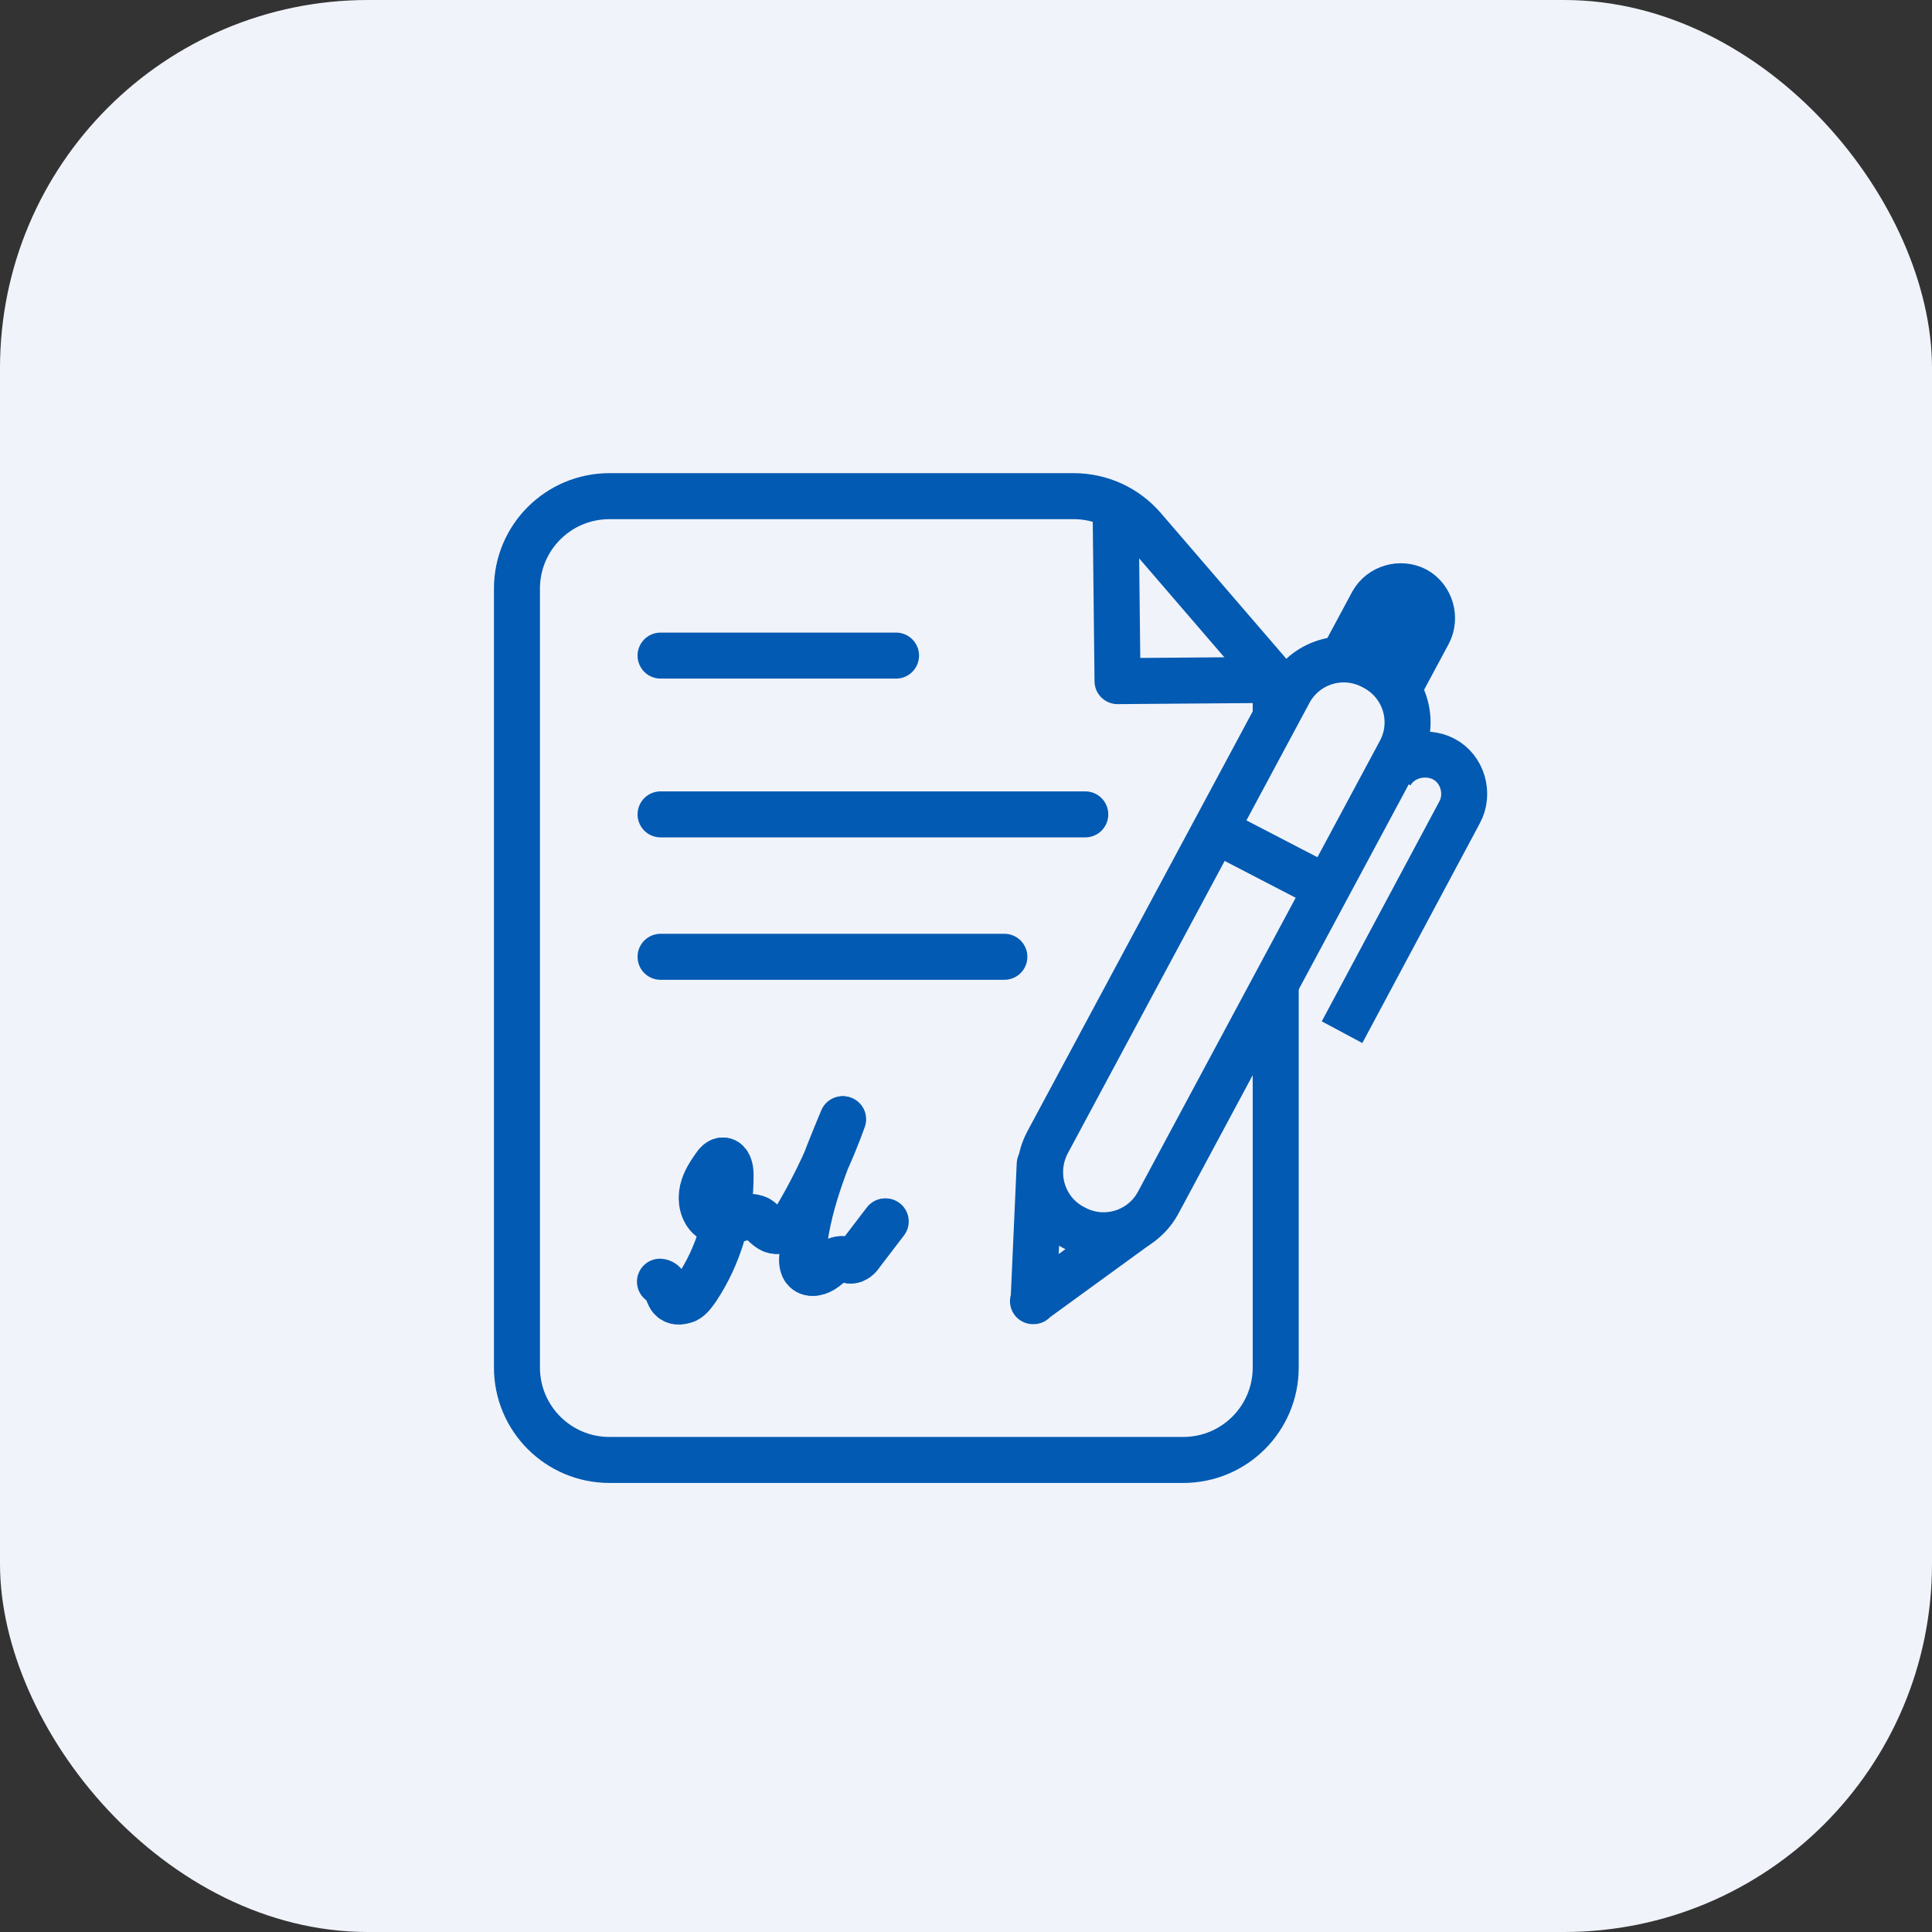
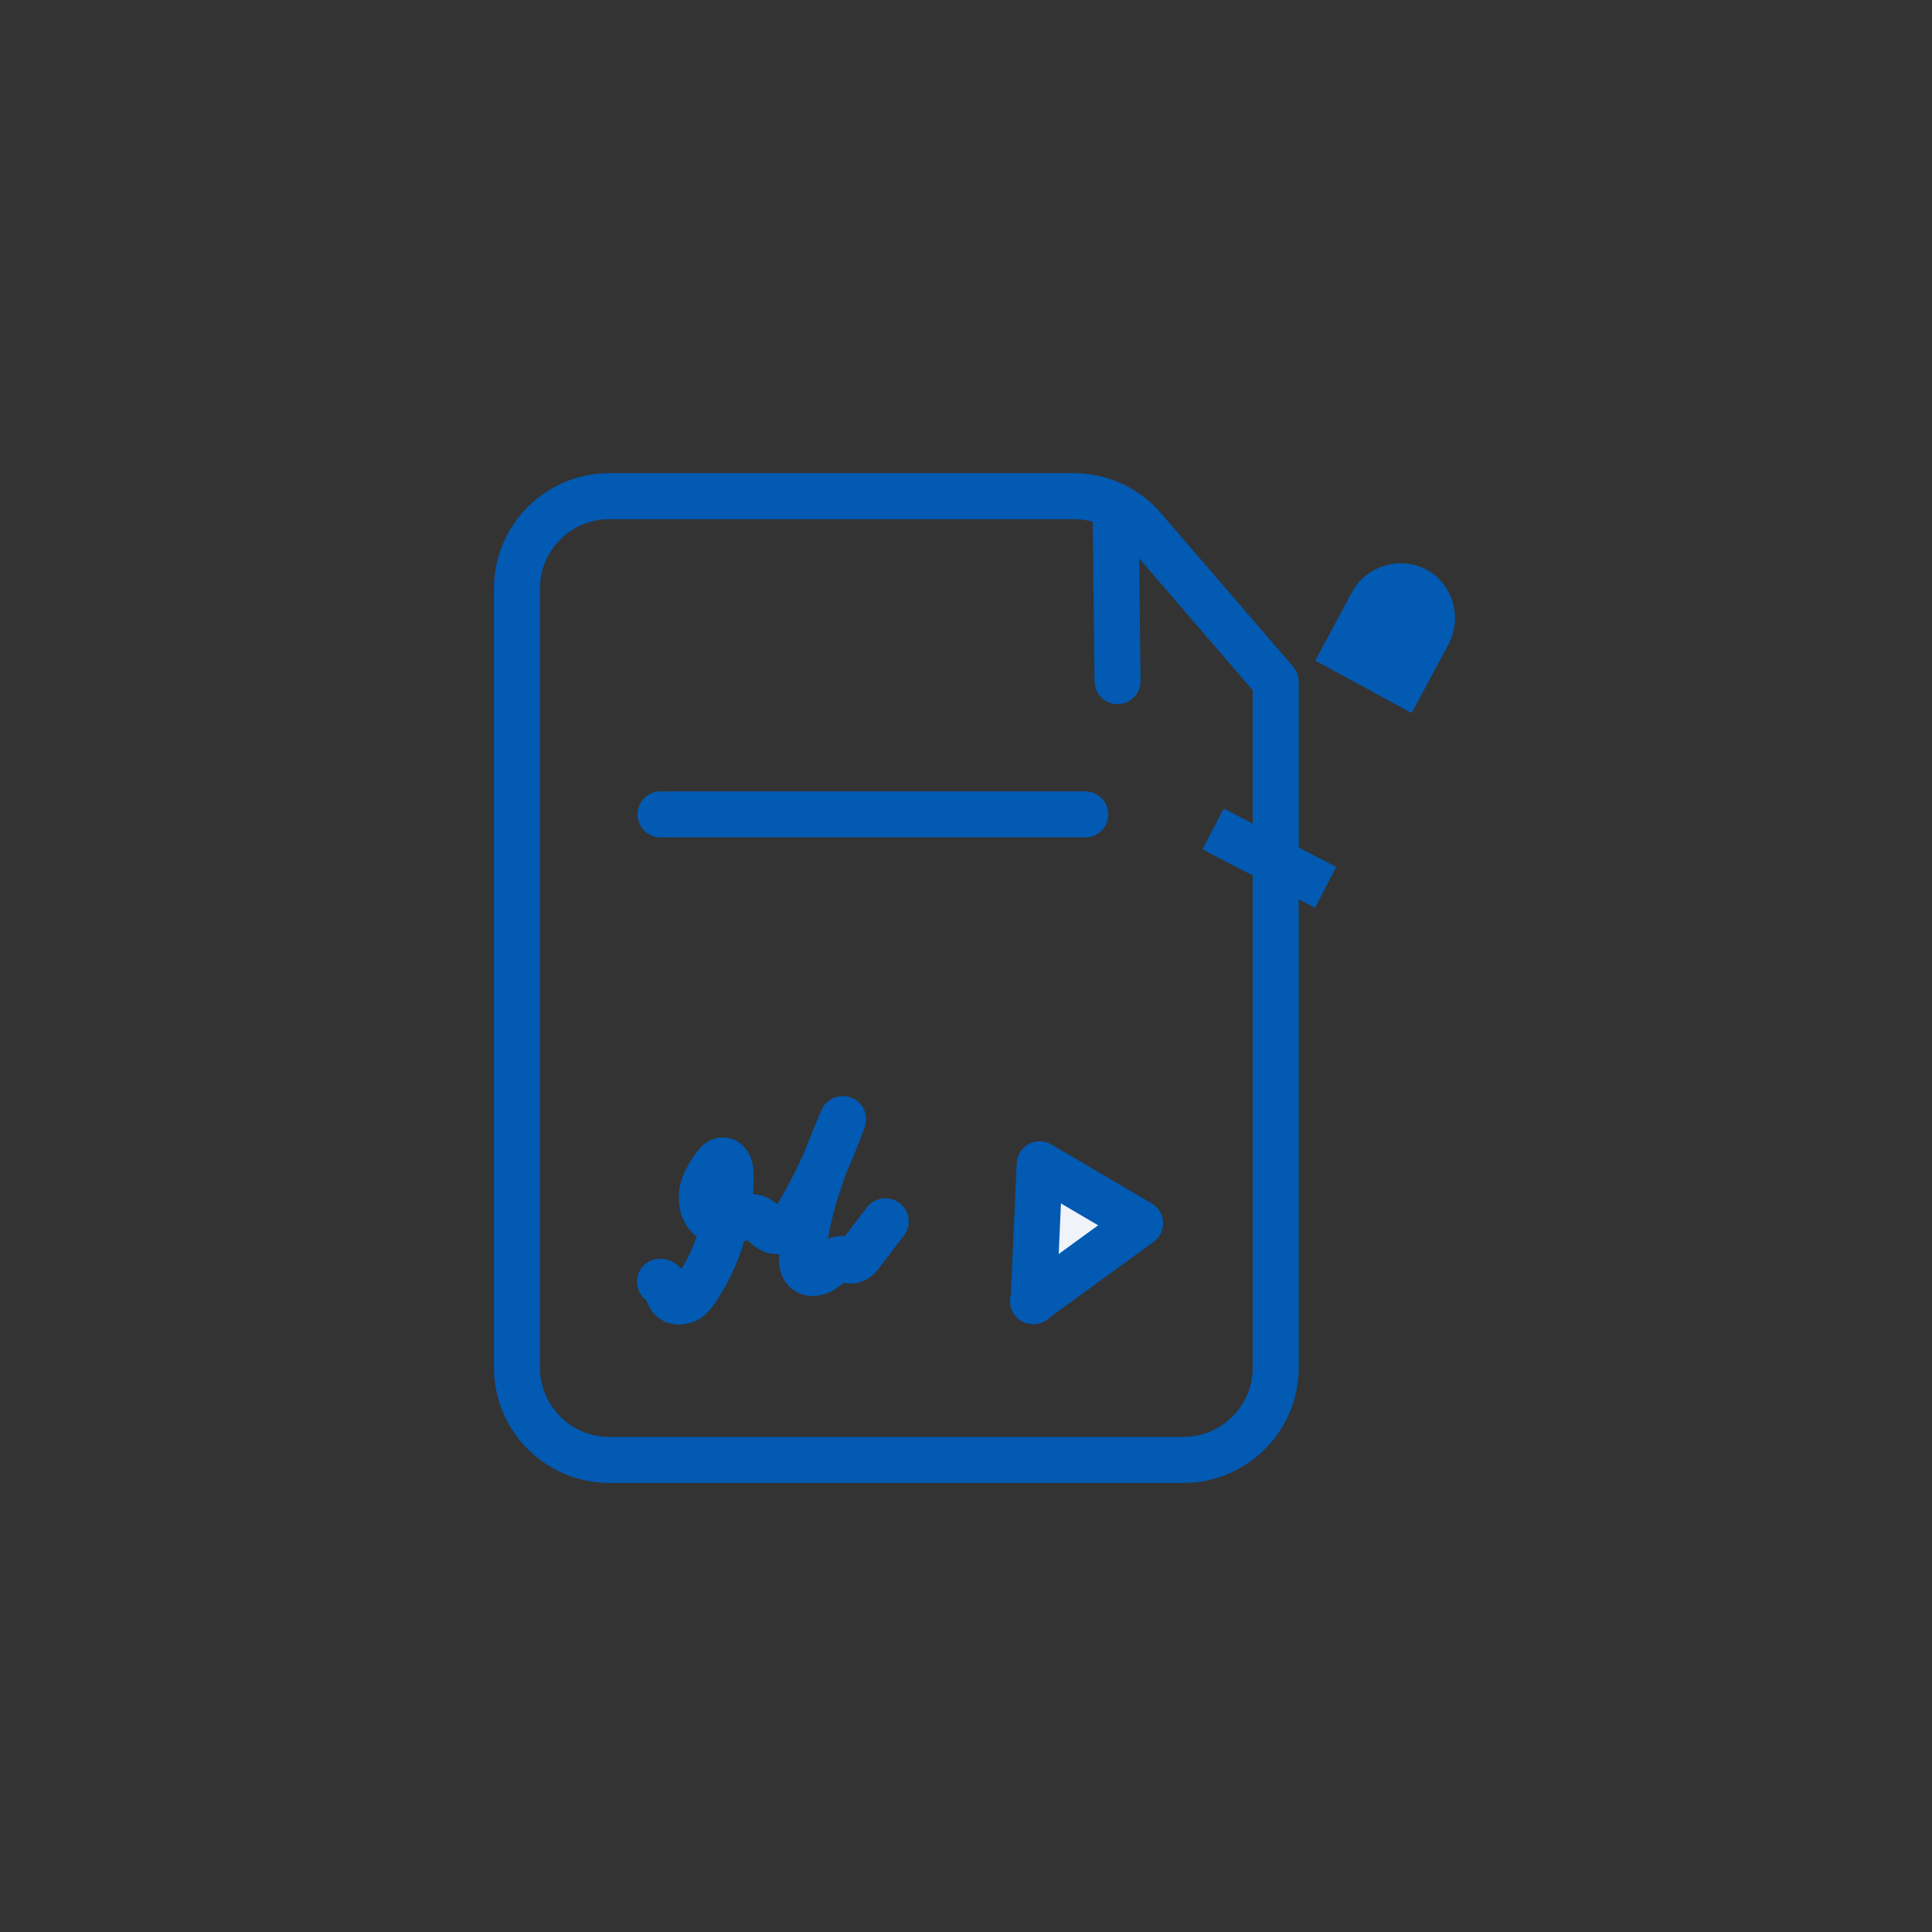
<svg xmlns="http://www.w3.org/2000/svg" width="42" height="42" viewBox="0 0 42 42" fill="none">
  <rect x="0" y="0" width="42" height="42" fill="#333333" stroke="none" />
-   <rect width="42" height="42" rx="8" fill="#f0f3fa" />
  <path d="M14.347 27.863C14.492 27.876 14.492 28.101 14.585 28.22C14.664 28.313 14.796 28.313 14.902 28.26C15.008 28.207 15.074 28.101 15.14 28.009C15.617 27.294 15.881 26.408 15.868 25.522C15.868 25.403 15.828 25.244 15.722 25.231C15.643 25.218 15.577 25.297 15.524 25.376C15.405 25.548 15.286 25.733 15.259 25.958C15.233 26.17 15.312 26.421 15.498 26.514C15.802 26.672 16.185 26.342 16.476 26.5C16.582 26.567 16.662 26.686 16.78 26.739C16.9 26.791 17.045 26.739 17.138 26.672C17.244 26.593 17.31 26.474 17.376 26.355C17.746 25.72 18.064 25.032 18.315 24.331C17.918 25.284 17.521 26.249 17.442 27.281C17.429 27.4 17.429 27.532 17.508 27.612C17.614 27.718 17.799 27.665 17.918 27.572C18.037 27.479 18.169 27.36 18.315 27.374C18.381 27.374 18.447 27.413 18.513 27.4C18.606 27.387 18.672 27.307 18.725 27.228L19.241 26.553" stroke="#025AB2" stroke-linecap="round" stroke-linejoin="round" />
  <path d="M14.916 28.26C15.022 28.207 15.088 28.101 15.154 28.009C15.63 27.294 15.895 26.408 15.882 25.522C15.882 25.403 15.842 25.244 15.736 25.231C15.657 25.218 15.591 25.297 15.538 25.376C15.419 25.548 15.3 25.733 15.273 25.958C15.247 26.17 15.326 26.421 15.511 26.514C15.816 26.672 16.199 26.342 16.49 26.5C16.596 26.567 16.675 26.686 16.794 26.739C16.913 26.791 17.059 26.739 17.151 26.672C17.257 26.593 17.323 26.474 17.39 26.355C17.76 25.72 18.077 25.032 18.329 24.331C17.932 25.284 17.535 26.249 17.456 27.281C17.442 27.4 17.442 27.532 17.522 27.612C17.628 27.718 17.813 27.665 17.932 27.572C18.051 27.479 18.183 27.36 18.329 27.374C18.395 27.374 18.461 27.413 18.527 27.4C18.62 27.387 18.686 27.307 18.739 27.228C18.911 27.003 19.083 26.778 19.255 26.553" stroke="#025AB2" stroke-linecap="round" stroke-linejoin="round" />
-   <path d="M24.254 11.196L24.294 14.807L27.653 14.781" stroke="#025AB2" stroke-linecap="round" stroke-linejoin="round" />
+   <path d="M24.254 11.196L24.294 14.807" stroke="#025AB2" stroke-linecap="round" stroke-linejoin="round" />
  <path d="M25.722 31.738H13.249C12.138 31.738 11.238 30.839 11.238 29.728V12.796C11.238 11.685 12.138 10.786 13.249 10.786H23.341C23.924 10.786 24.479 11.037 24.863 11.487L27.733 14.82V29.728C27.733 30.839 26.834 31.738 25.722 31.738Z" stroke="#025AB2" stroke-linecap="round" stroke-linejoin="round" />
  <path d="M14.36 17.704H23.593" stroke="#025AB2" stroke-linecap="round" stroke-linejoin="round" />
-   <path d="M14.36 20.8H21.834" stroke="#025AB2" stroke-linecap="round" stroke-linejoin="round" />
-   <path d="M14.36 14.252H19.479" stroke="#025AB2" stroke-linecap="round" stroke-linejoin="round" />
  <path d="M22.469 28.286L22.602 25.31L24.784 26.593L22.456 28.286H22.469Z" fill="#f0f3fa" stroke="#025AB2" stroke-linecap="round" stroke-linejoin="round" />
-   <path d="M23.341 26.686C24.016 27.056 24.849 26.791 25.193 26.117L30.431 16.355C30.802 15.68 30.537 14.847 29.863 14.503C29.188 14.133 28.355 14.397 28.011 15.072L22.773 24.834C22.416 25.508 22.667 26.342 23.341 26.686Z" fill="#f0f3fa" stroke="#025AB2" stroke-miterlimit="10" />
  <path d="M29.268 14.159L30.485 14.821L31.053 13.762C31.225 13.432 31.106 13.008 30.776 12.823C30.445 12.651 30.021 12.77 29.836 13.101L29.268 14.159Z" fill="#025AB2" stroke="#025AB2" stroke-miterlimit="10" />
-   <path d="M29.175 22.439L31.728 17.664C31.953 17.254 31.794 16.712 31.384 16.5C30.974 16.289 30.431 16.434 30.22 16.844" stroke="#025AB2" stroke-miterlimit="10" />
  <path d="M28.818 19.291L26.371 18.022" stroke="#025AB2" stroke-miterlimit="10" />
</svg>